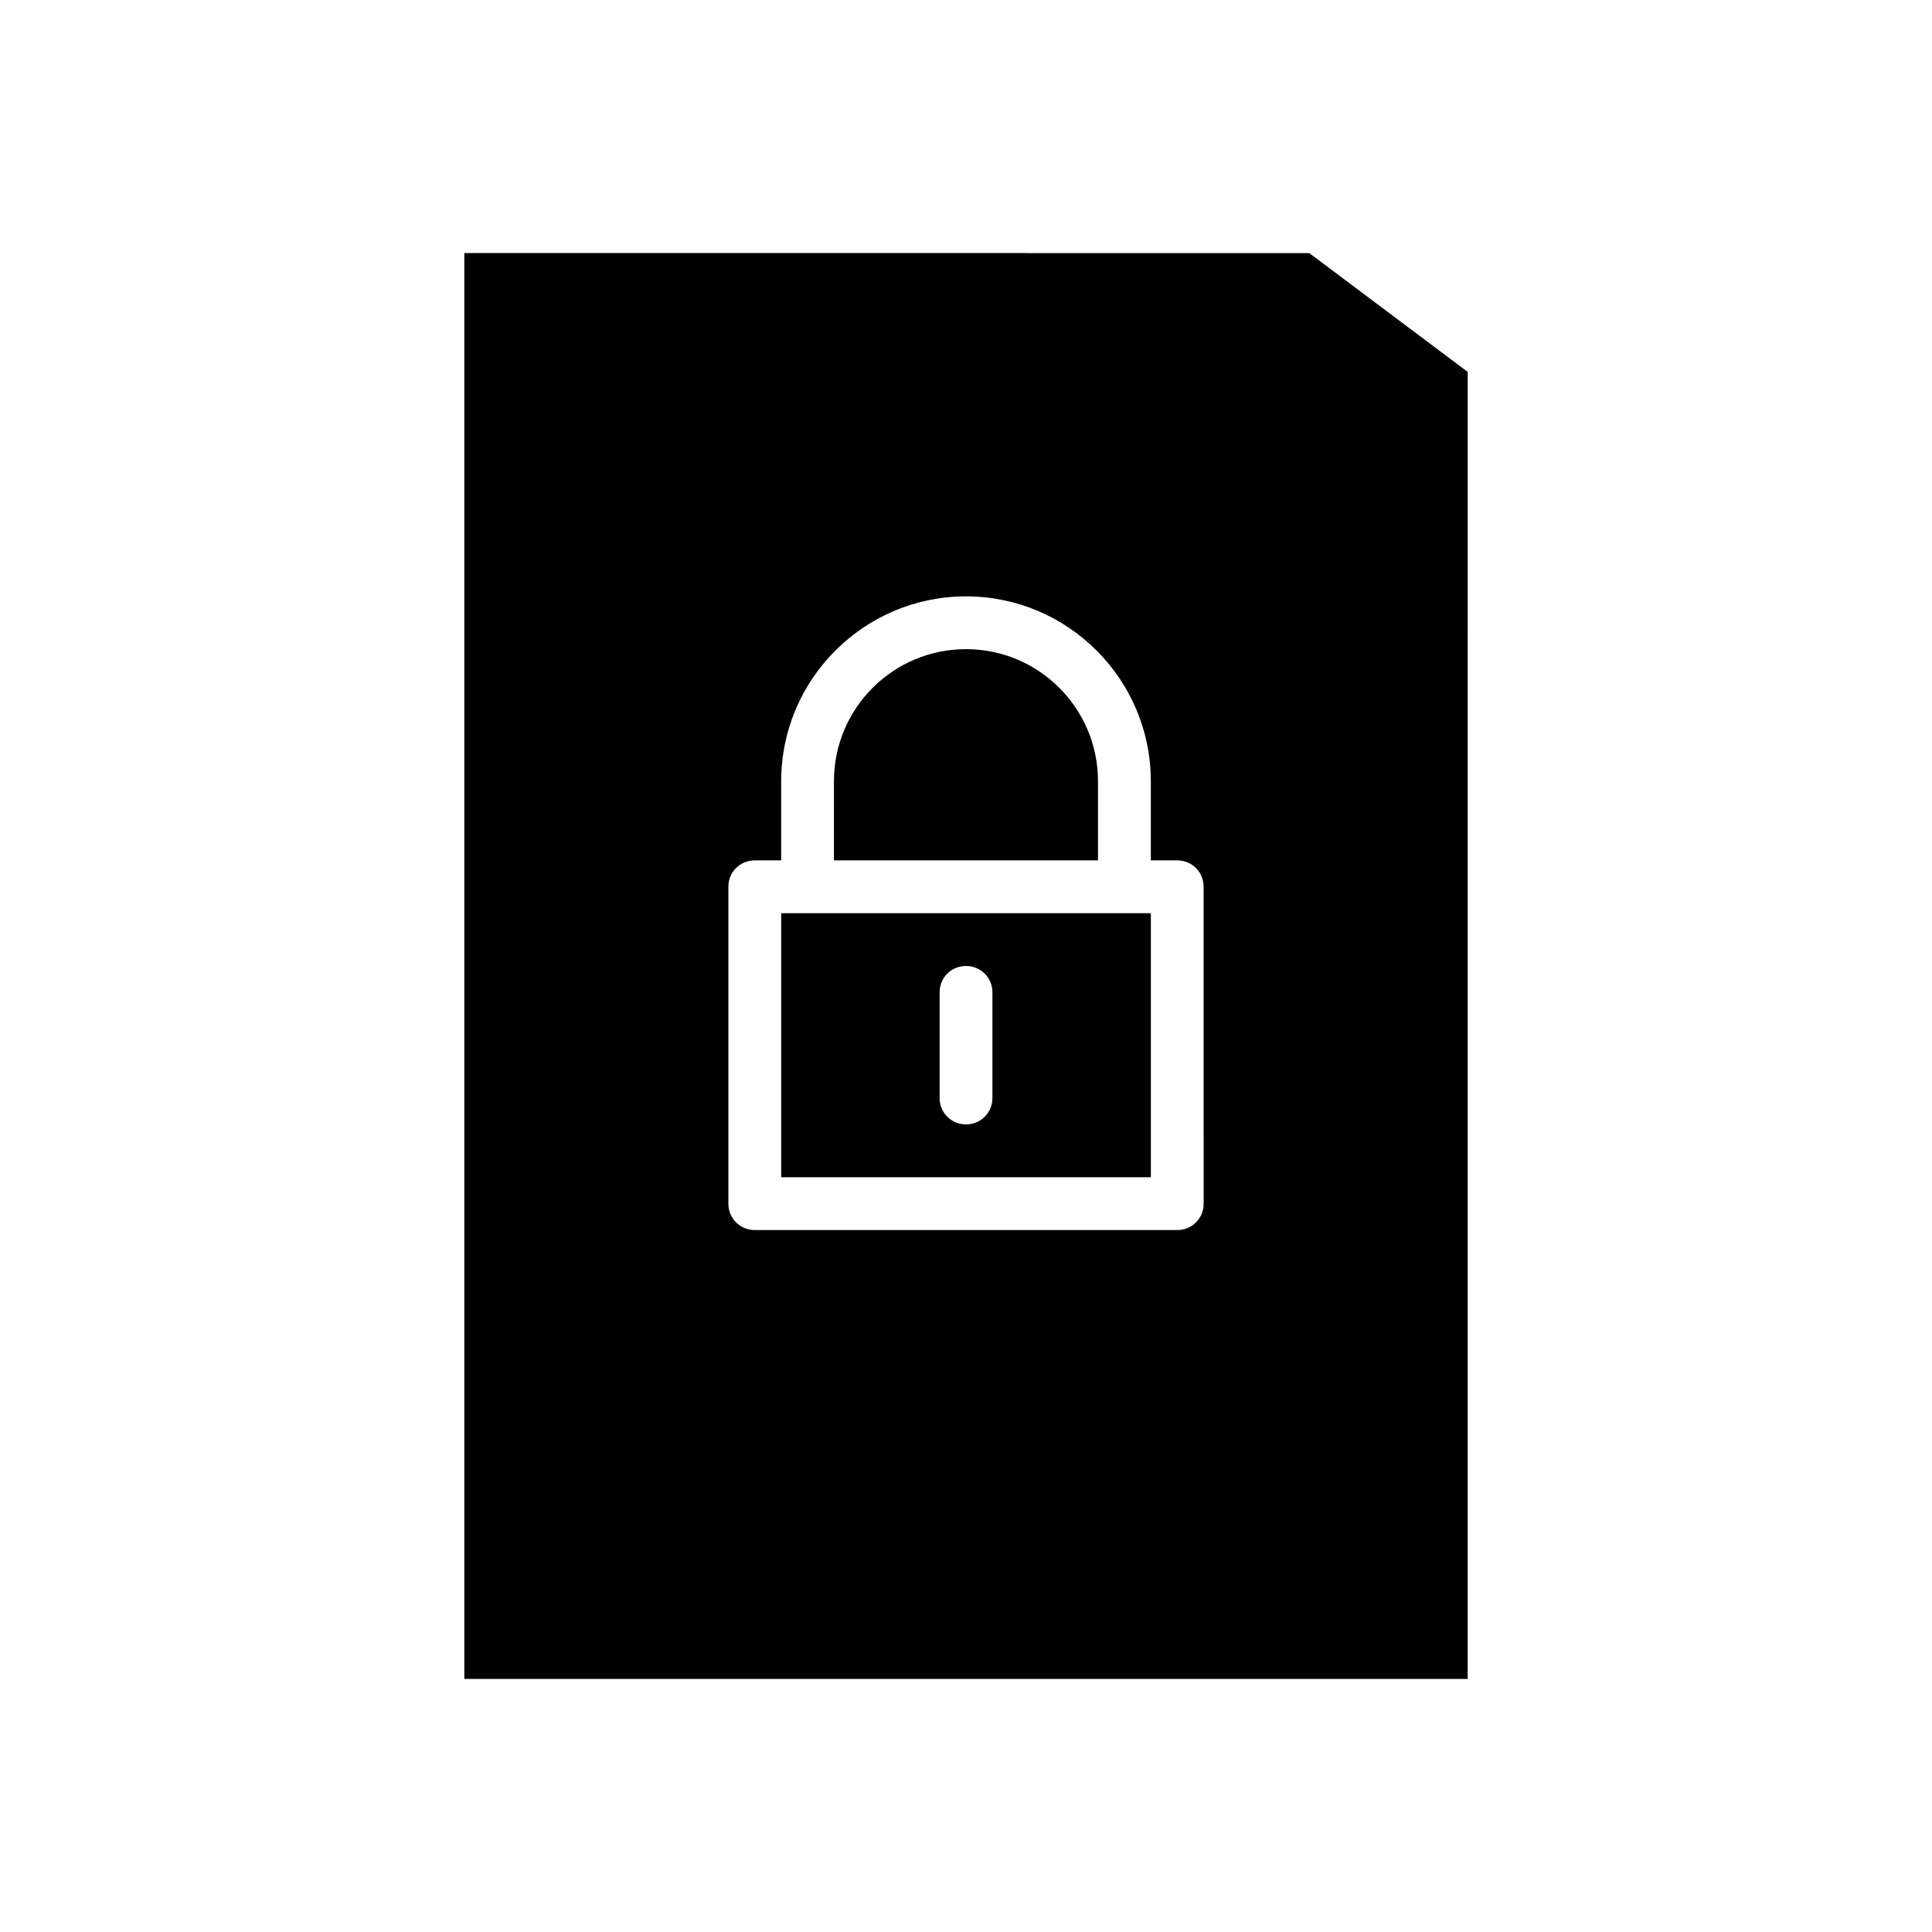
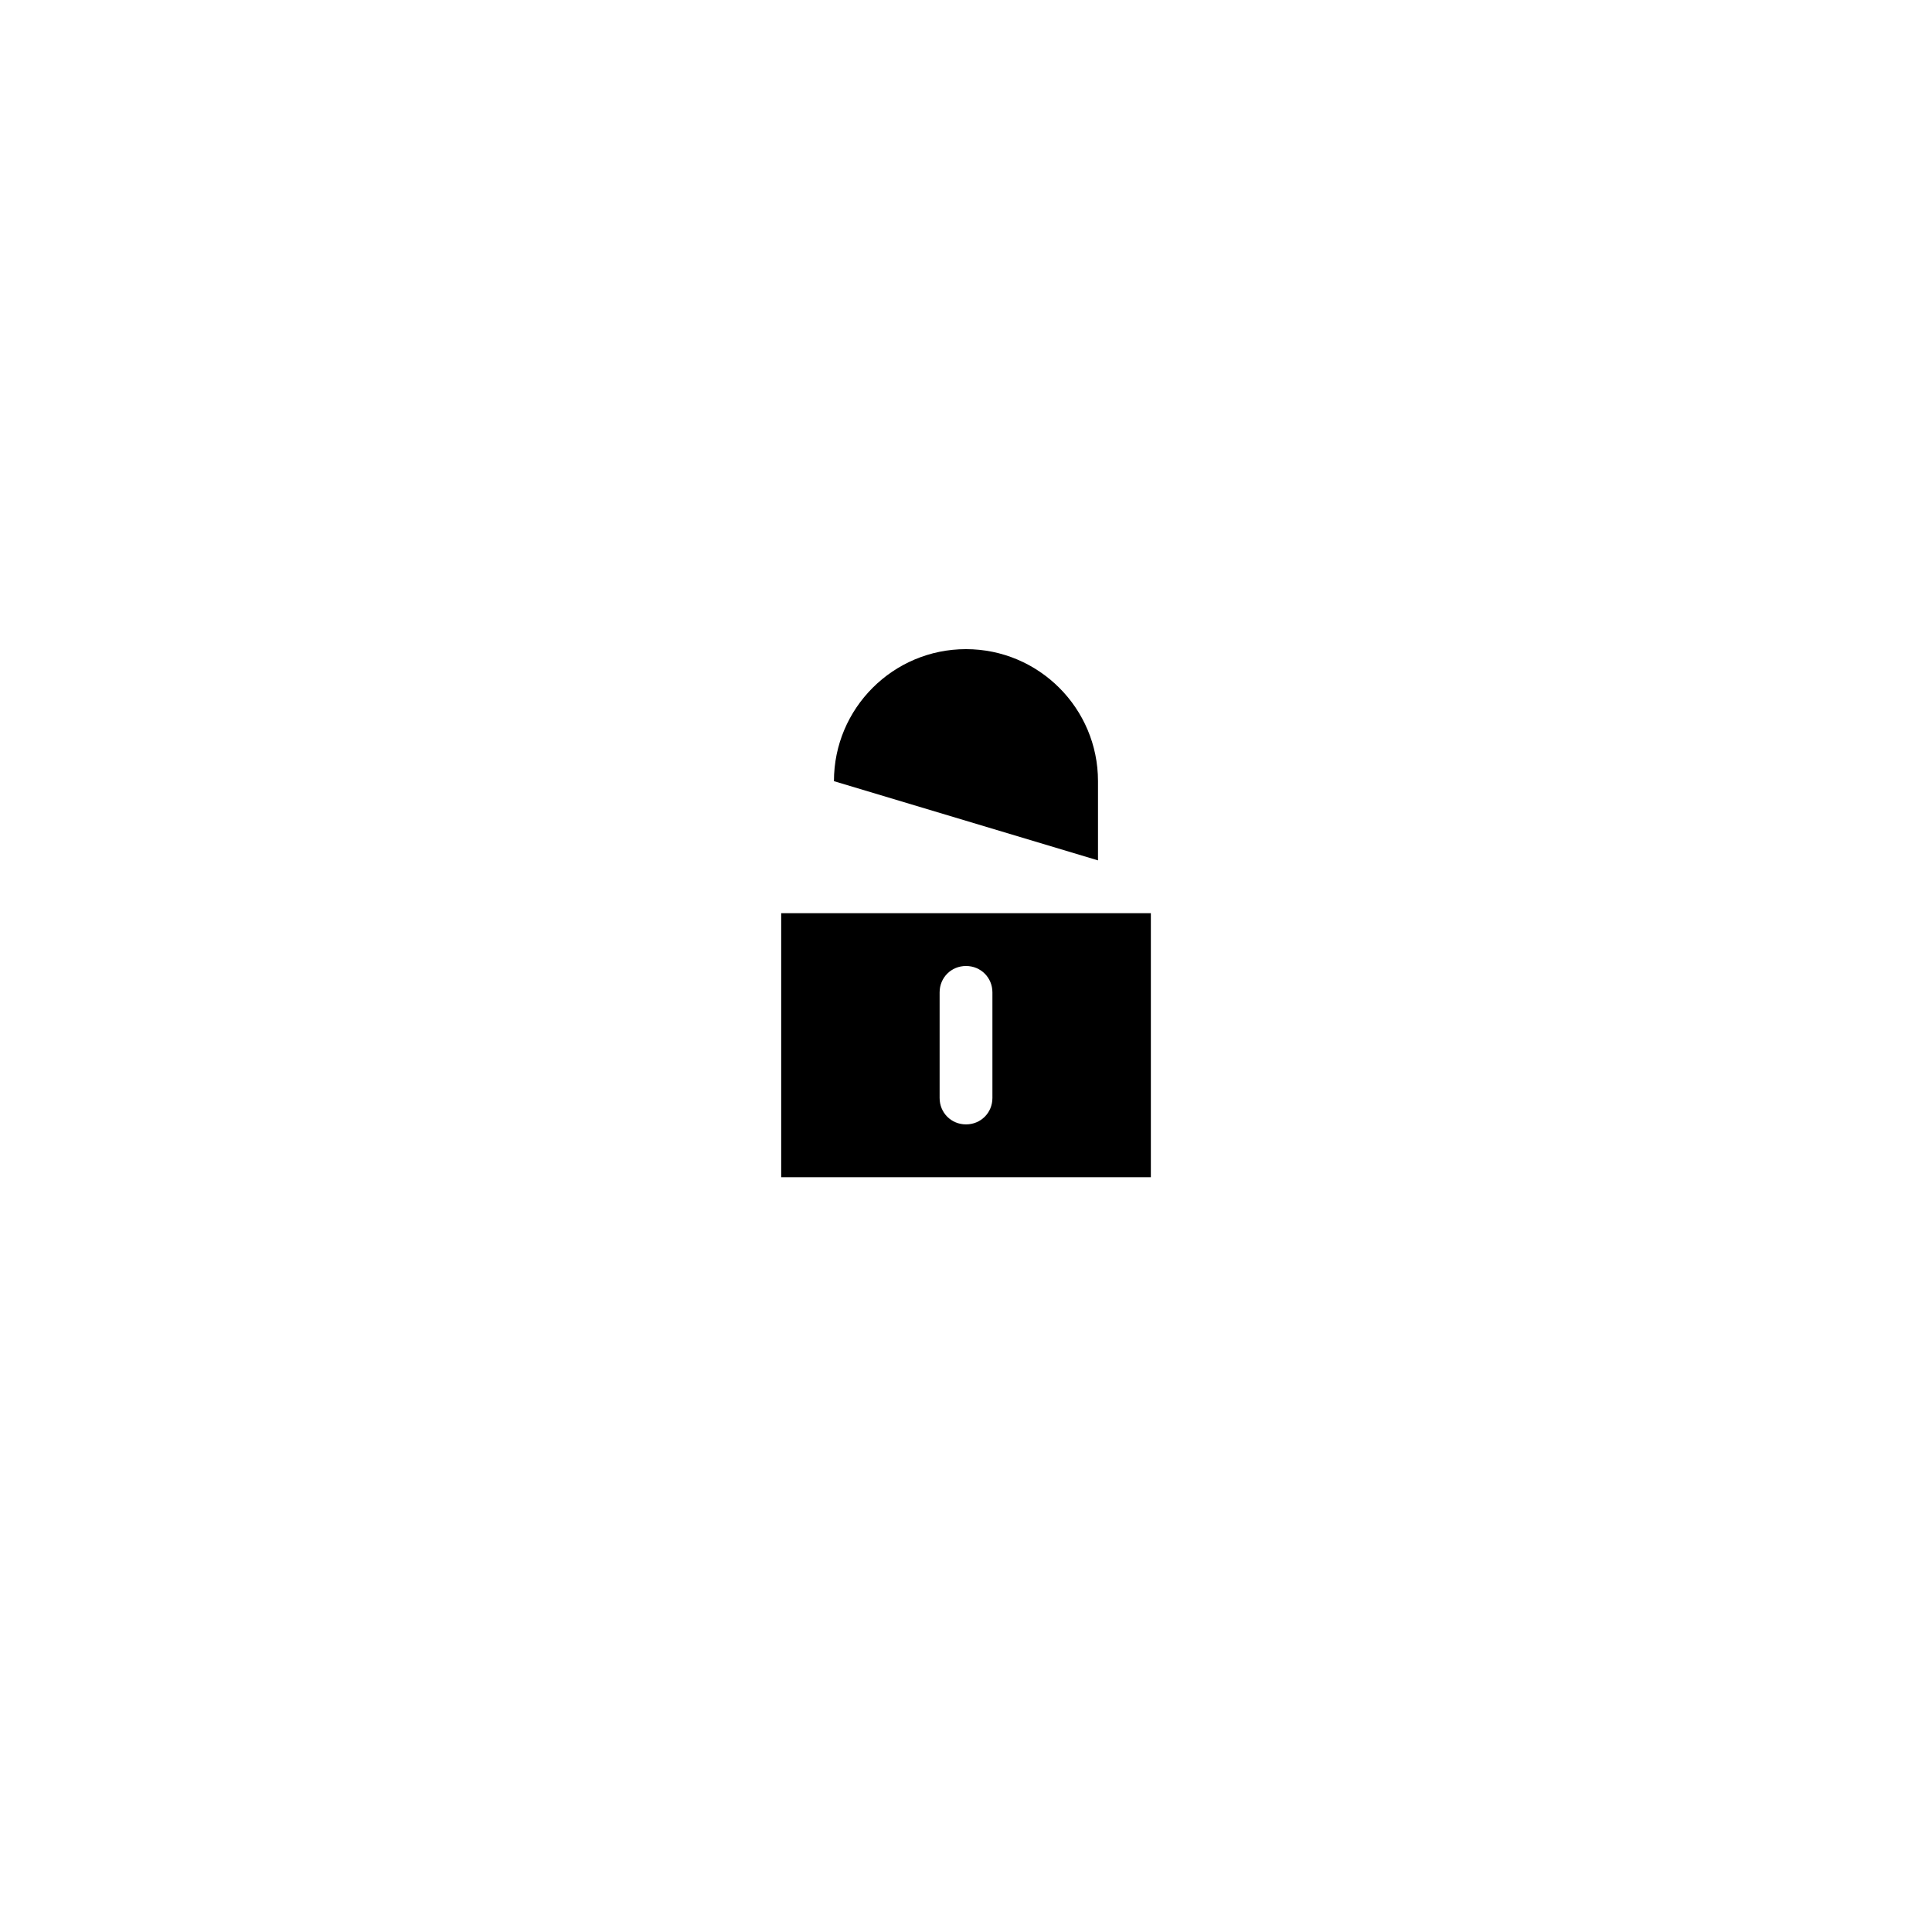
<svg xmlns="http://www.w3.org/2000/svg" fill="#000000" width="800px" height="800px" version="1.1" viewBox="144 144 512 512">
  <g>
-     <path d="m434.98 372.01v-20.992c0-19.312-15.676-34.988-34.988-34.988s-34.988 15.676-34.988 34.988l0.004 20.992z" />
+     <path d="m434.98 372.01v-20.992c0-19.312-15.676-34.988-34.988-34.988s-34.988 15.676-34.988 34.988z" />
    <path d="m358.02 386h-6.996v69.973h97.965v-69.973zm48.98 48.98c0 3.918-3.078 6.996-6.996 6.996s-6.996-3.078-6.996-6.996v-27.988c0-3.918 3.078-6.996 6.996-6.996s6.996 3.078 6.996 6.996z" />
-     <path d="m267.05 211.07v377.86h265.9l0.004-346.37-41.984-31.488zm195.93 251.91c0 3.918-3.078 6.996-6.996 6.996h-111.96c-3.918 0-6.996-3.078-6.996-6.996v-83.969c0-3.918 3.078-6.996 6.996-6.996h6.996v-20.992c0-27.012 21.973-48.98 48.98-48.98 27.012 0 48.98 21.973 48.98 48.98v20.988h6.996c3.918 0 6.996 3.078 6.996 6.996z" />
  </g>
</svg>